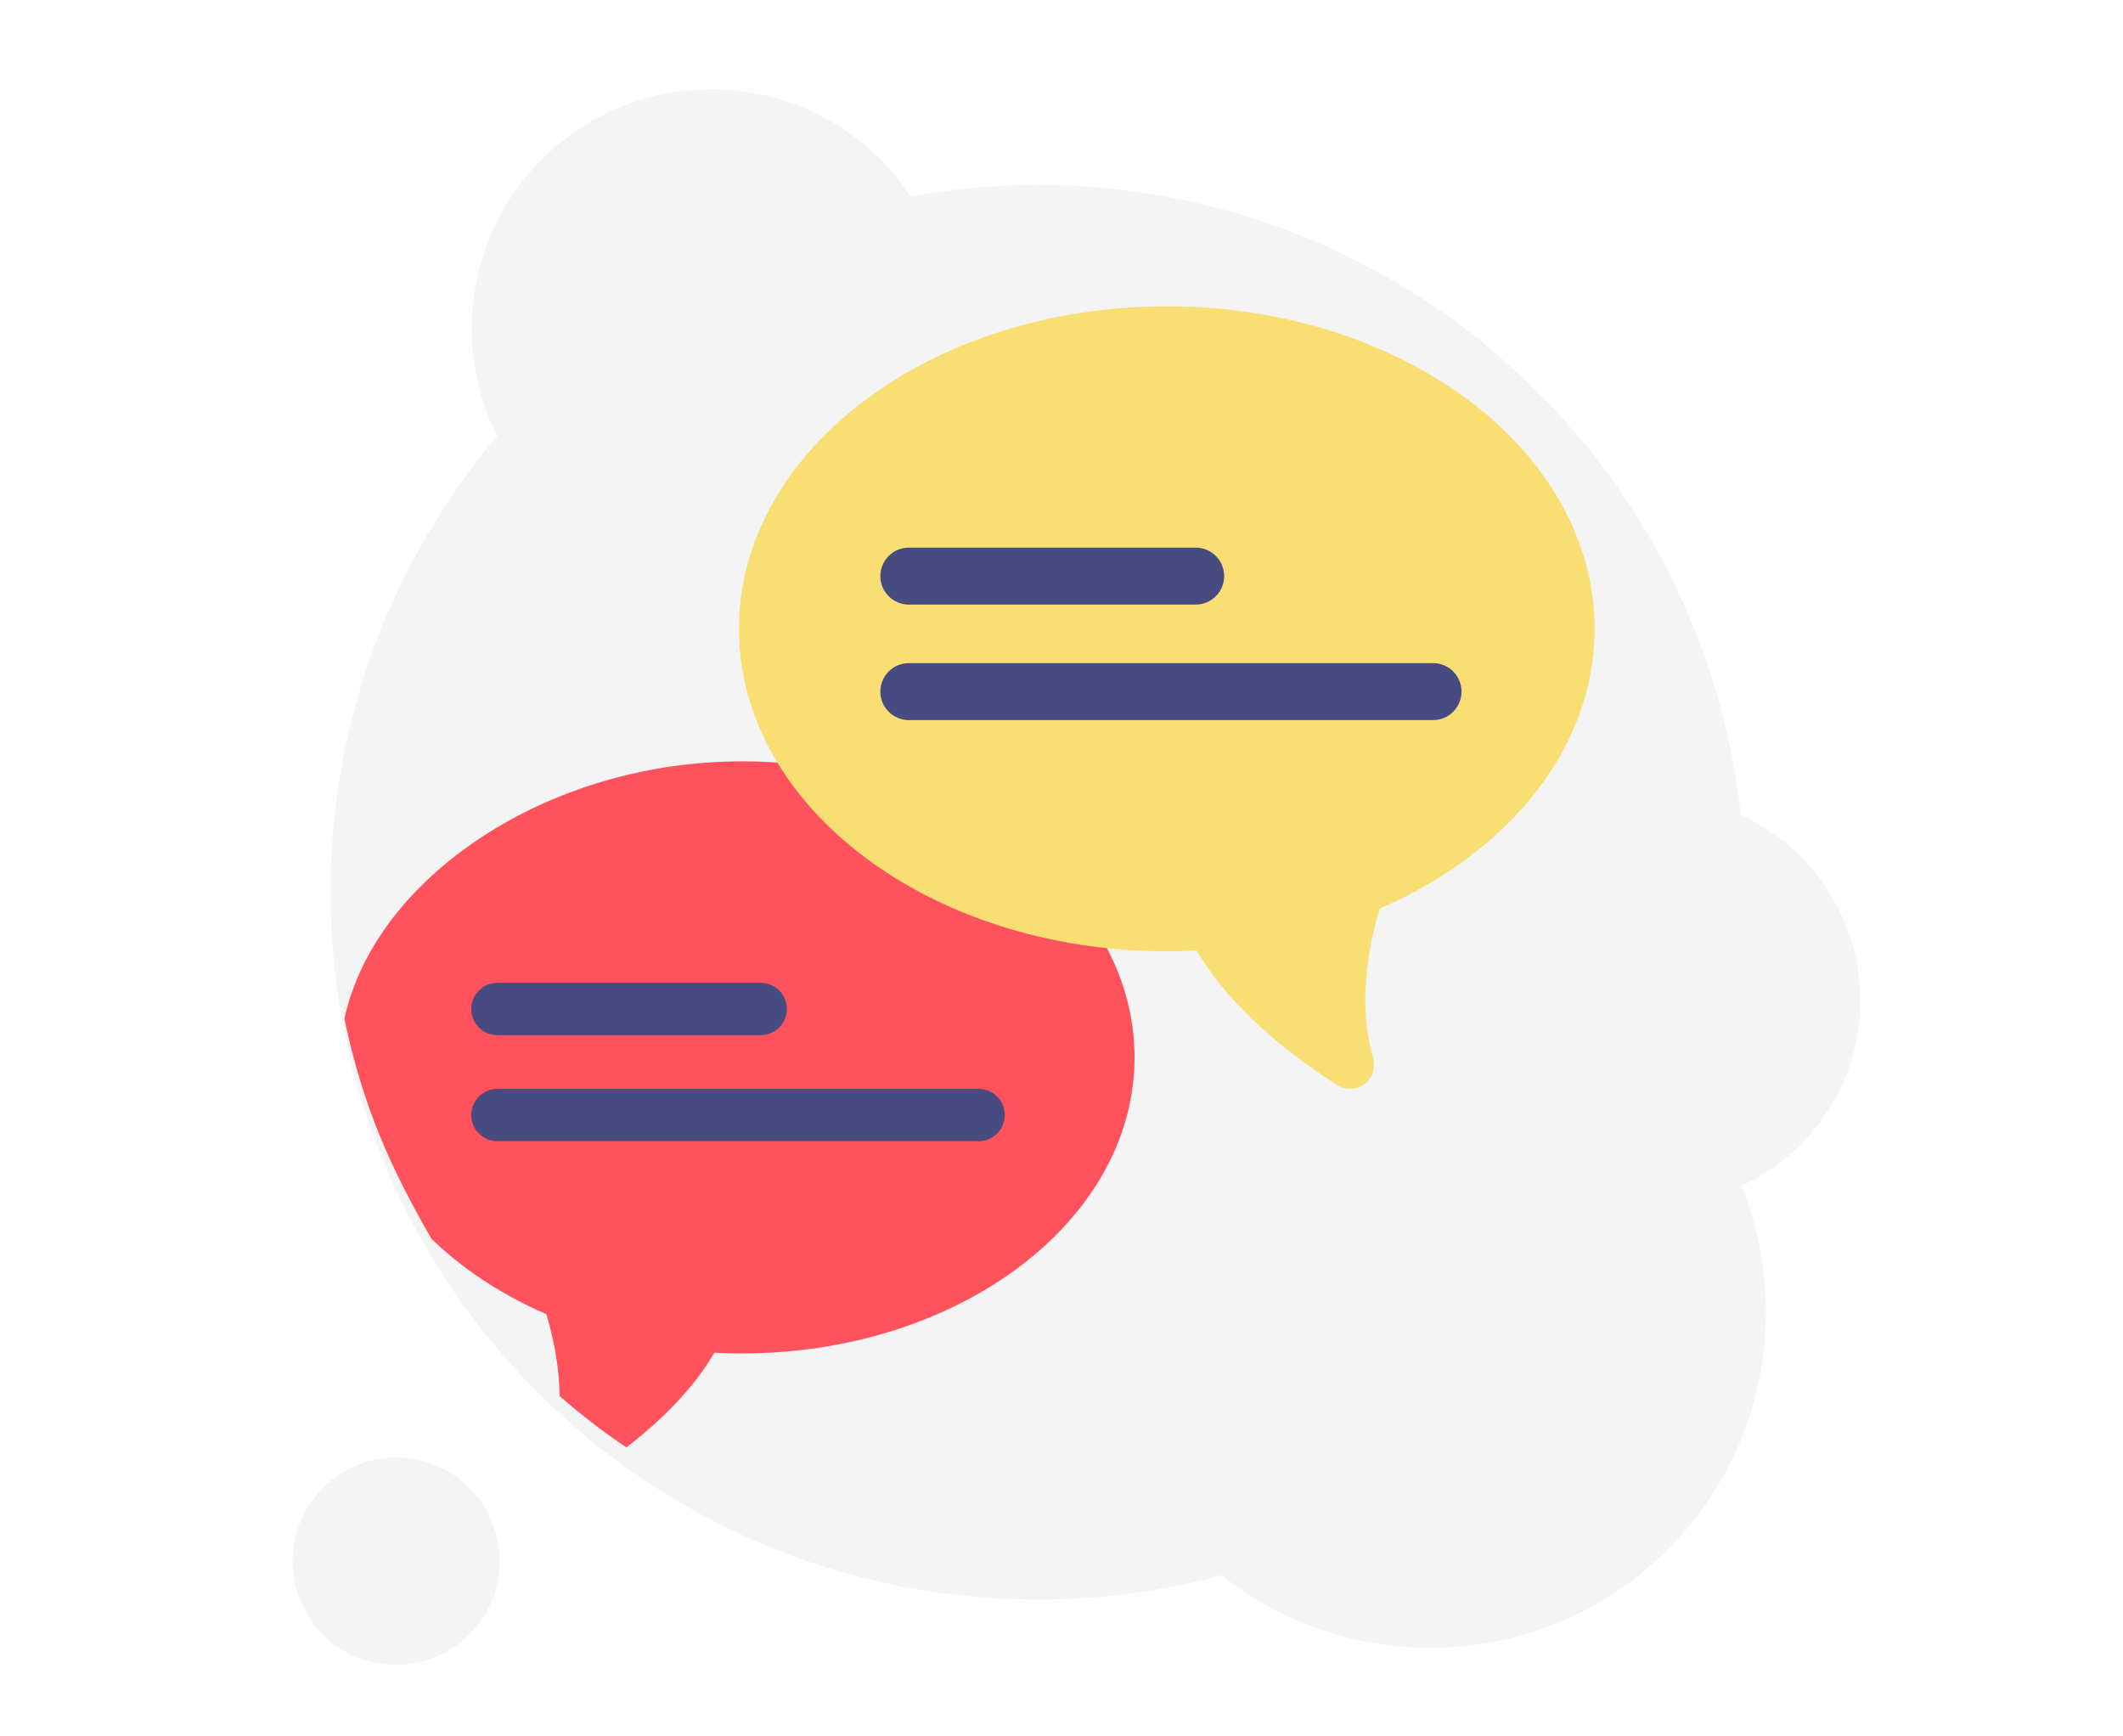
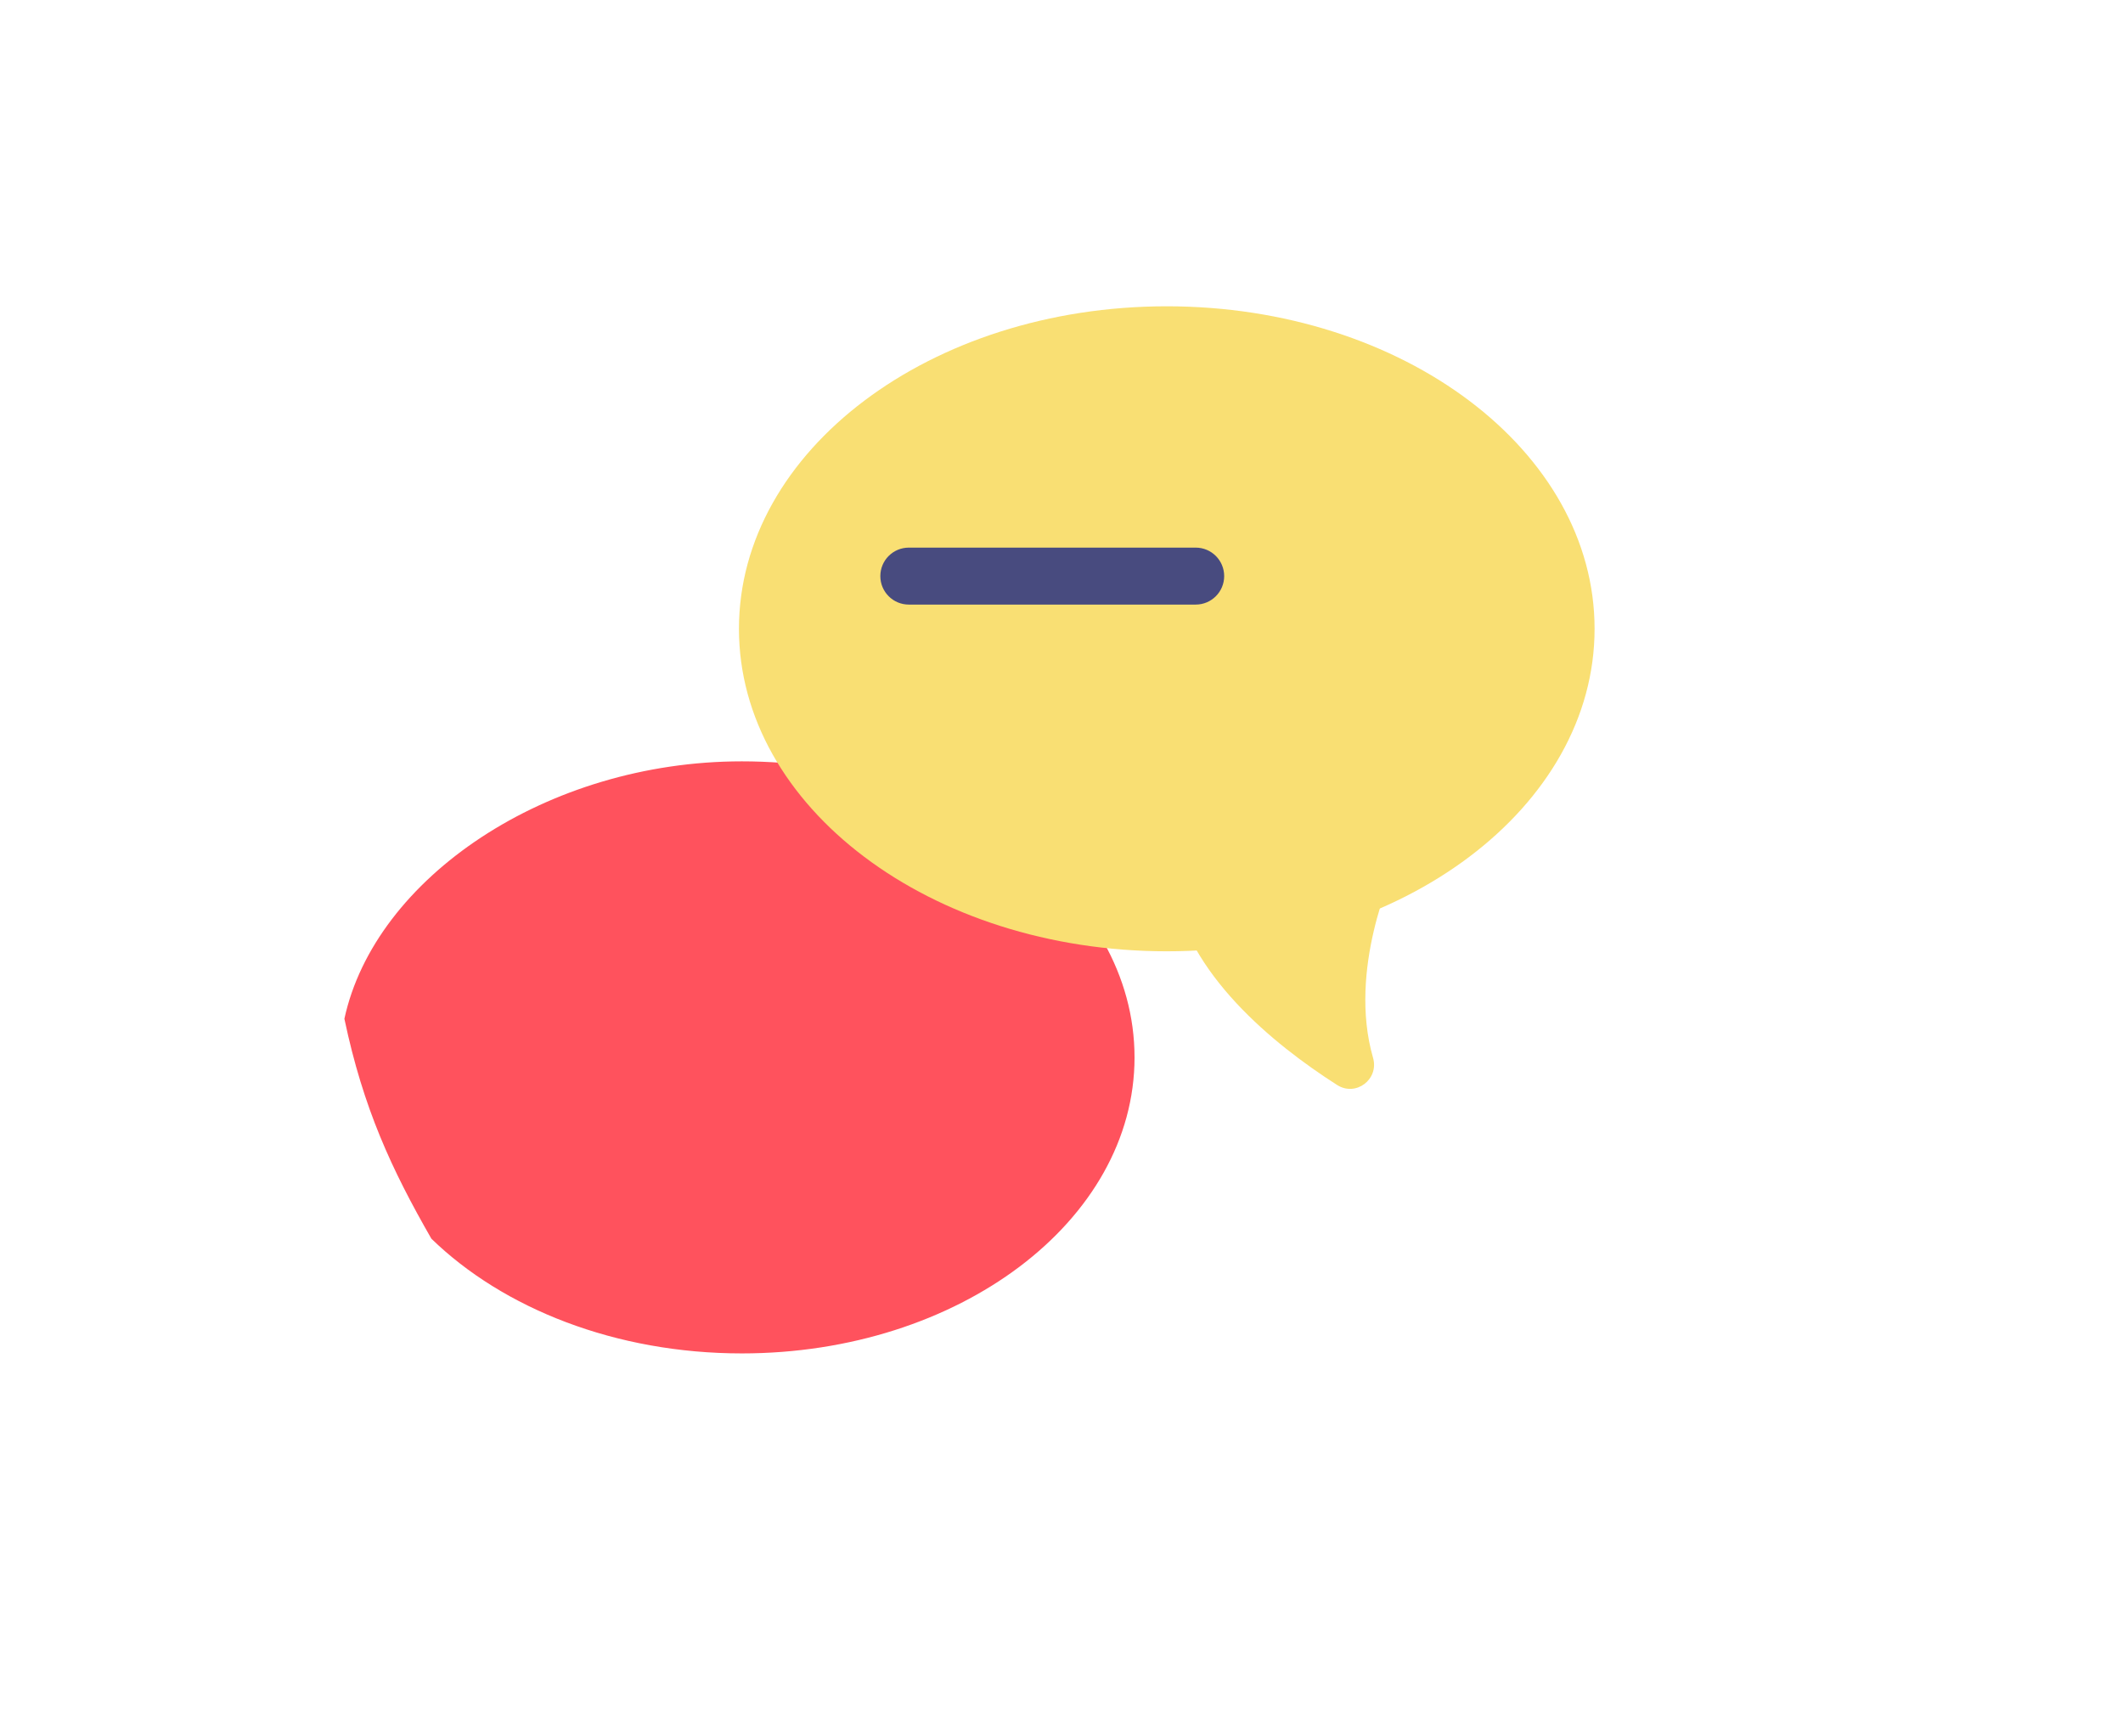
<svg xmlns="http://www.w3.org/2000/svg" xmlns:ns1="http://sodipodi.sourceforge.net/DTD/sodipodi-0.dtd" xmlns:ns2="http://www.inkscape.org/namespaces/inkscape" width="225" height="184" viewBox="0 0 225 184" id="svg39" ns1:docname="4.svg" style="fill:none" ns2:version="0.92.4 (5da689c313, 2019-01-14)">
  <g id="g4" style="filter:url(#filter0_d)" transform="translate(26,4)">
-     <path d="M 26.697,40.212 C 24.971,36.787 24,32.917 24,28.82 24,14.813 35.355,3.458 49.362,3.458 c 8.827,0 16.601,4.509 21.143,11.35 4.371,-0.793 8.874,-1.208 13.474,-1.208 38.633,0 70.439,29.229 74.511,66.78 7.469,3.393 12.663,10.917 12.663,19.655 0,8.71 -5.161,16.214 -12.591,19.623 1.678,4.131 2.603,8.649 2.603,13.384 0,19.651 -15.931,35.583 -35.583,35.583 -8.347,0 -16.022,-2.874 -22.091,-7.687 -6.222,1.673 -12.763,2.565 -19.512,2.565 -41.395,0 -74.951,-33.557 -74.951,-74.951 0,-18.42 6.645,-35.288 17.668,-48.338 z m 0.259,119.223 c 0,6.063 -4.915,10.978 -10.978,10.978 C 9.915,170.413 5,165.498 5,159.435 c 0,-6.063 4.915,-10.977 10.978,-10.977 6.063,0 10.978,4.914 10.978,10.977 z" id="path2" ns2:connector-curvature="0" style="clip-rule:evenodd;fill:#f4f4f4;fill-rule:evenodd" />
-   </g>
+     </g>
  <path d="m 120.241,112.048 c 0,17.324 -18.634,31.37 -41.62,31.37 -13.383,0 -25.29,-4.76 -32.903,-12.157 C 41.509,123.931 38.5,117.458 36.5,107.958 39.724,93.052 57.931,80.678 78.62,80.678 c 22.987,3e-4 41.62,14.046 41.62,31.37 z" id="path6" ns2:connector-curvature="0" style="fill:#ff525d" />
  <path d="m 123.657,100.807 c 25.041,0 45.34,-15.3 45.34,-34.175 0,-18.874 -20.299,-34.175 -45.34,-34.175 -25.041,0 -45.341,15.3 -45.341,34.175 0,18.874 20.3,34.175 45.341,34.175 z" id="path8" ns2:connector-curvature="0" style="fill:#f9df73" />
-   <path d="m 78.068,137.063 c -1.153,6.676 -6.422,12.268 -11.678,16.317 -2.486,-1.659 -4.854,-3.486 -7.088,-5.46 -0.057,-6.587 -2.745,-12.325 -2.745,-12.325 z" id="path10" ns2:connector-curvature="0" style="fill:#ff525d" />
-   <path d="m 80.624,109.692 h -27.909 c -1.53,0 -2.771,-1.241 -2.771,-2.771 0,-1.53 1.241,-2.771 2.771,-2.771 h 27.909 c 1.53,0 2.771,1.241 2.771,2.771 -2e-4,1.53 -1.241,2.771 -2.771,2.771 z" id="path12" ns2:connector-curvature="0" style="fill:#484b7f" />
-   <path d="m 103.716,120.928 h -51 c -1.53,0 -2.771,-1.241 -2.771,-2.771 0,-1.53 1.241,-2.771 2.771,-2.771 h 51 c 1.53,0 2.771,1.241 2.771,2.771 3e-4,1.53 -1.24,2.771 -2.771,2.771 z" id="path14" ns2:connector-curvature="0" style="fill:#484b7f" />
  <path d="m 147.694,92.286 c 0,0 -4.885,10.422 -2.176,19.806 0.657,2.275 -1.814,4.156 -3.809,2.881 -6.867,-4.388 -15.843,-11.769 -17.45,-21.089" id="path16" ns2:connector-curvature="0" style="fill:#f9df73" />
  <path d="m 96.318,64.066 h 30.405 c 1.667,0 3.018,-1.351 3.018,-3.018 0,-1.667 -1.351,-3.018 -3.018,-3.018 H 96.318 c -1.667,0 -3.018,1.351 -3.018,3.018 -3e-4,1.667 1.351,3.018 3.018,3.018 z" id="path18" ns2:connector-curvature="0" style="fill:#484b7f" />
-   <path d="m 96.318,76.306 h 55.561 c 1.667,0 3.019,-1.351 3.019,-3.018 0,-1.667 -1.352,-3.018 -3.019,-3.018 H 96.318 c -1.667,0 -3.018,1.351 -3.018,3.018 -3e-4,1.667 1.351,3.018 3.018,3.018 z" id="path20" ns2:connector-curvature="0" style="fill:#484b7f" />
  <defs id="defs37">
    <filter id="filter0_d" x="0" y="0.458" width="176.154" height="176.955" filterUnits="userSpaceOnUse" style="color-interpolation-filters:sRGB">
      <feFlood flood-opacity="0" result="BackgroundImageFix" id="feFlood22" />
      <feColorMatrix in="SourceAlpha" type="matrix" values="0 0 0 0 0 0 0 0 0 0 0 0 0 0 0 0 0 0 127 0" id="feColorMatrix24" />
      <feOffset dy="2" id="feOffset26" />
      <feGaussianBlur stdDeviation="2.5" id="feGaussianBlur28" />
      <feColorMatrix type="matrix" values="0 0 0 0 0 0 0 0 0 0 0 0 0 0 0 0 0 0 0.15 0" id="feColorMatrix30" />
      <feBlend mode="normal" in2="BackgroundImageFix" result="effect1_dropShadow" id="feBlend32" />
      <feBlend mode="normal" in="SourceGraphic" in2="effect1_dropShadow" result="shape" id="feBlend34" />
    </filter>
  </defs>
</svg>